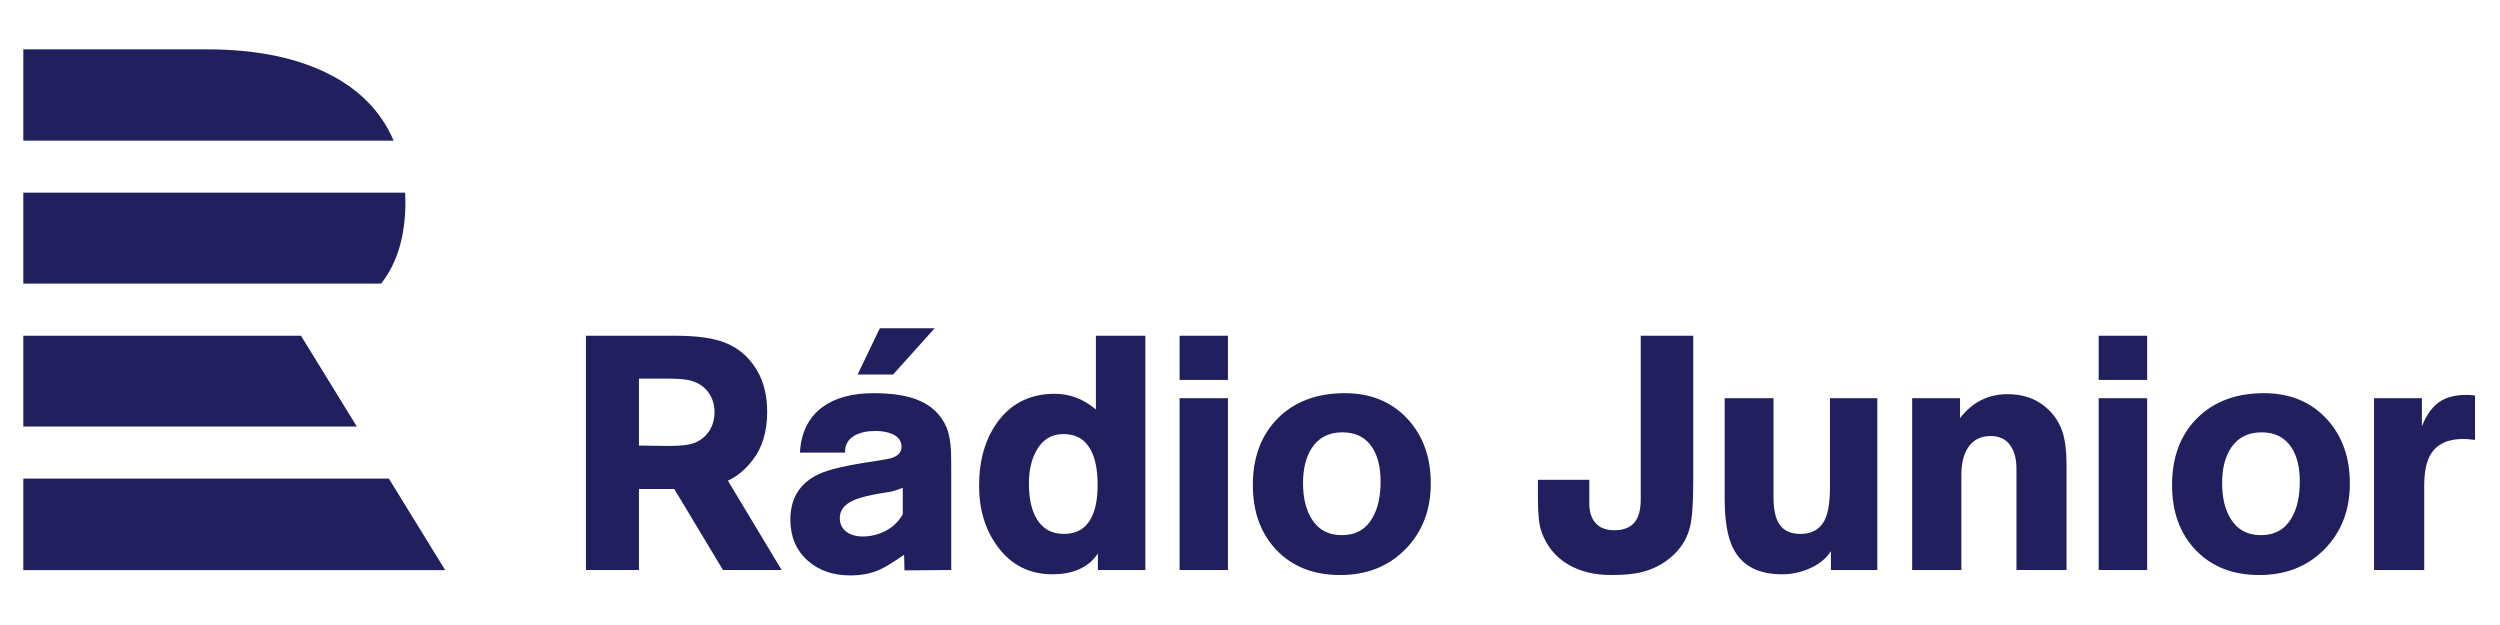
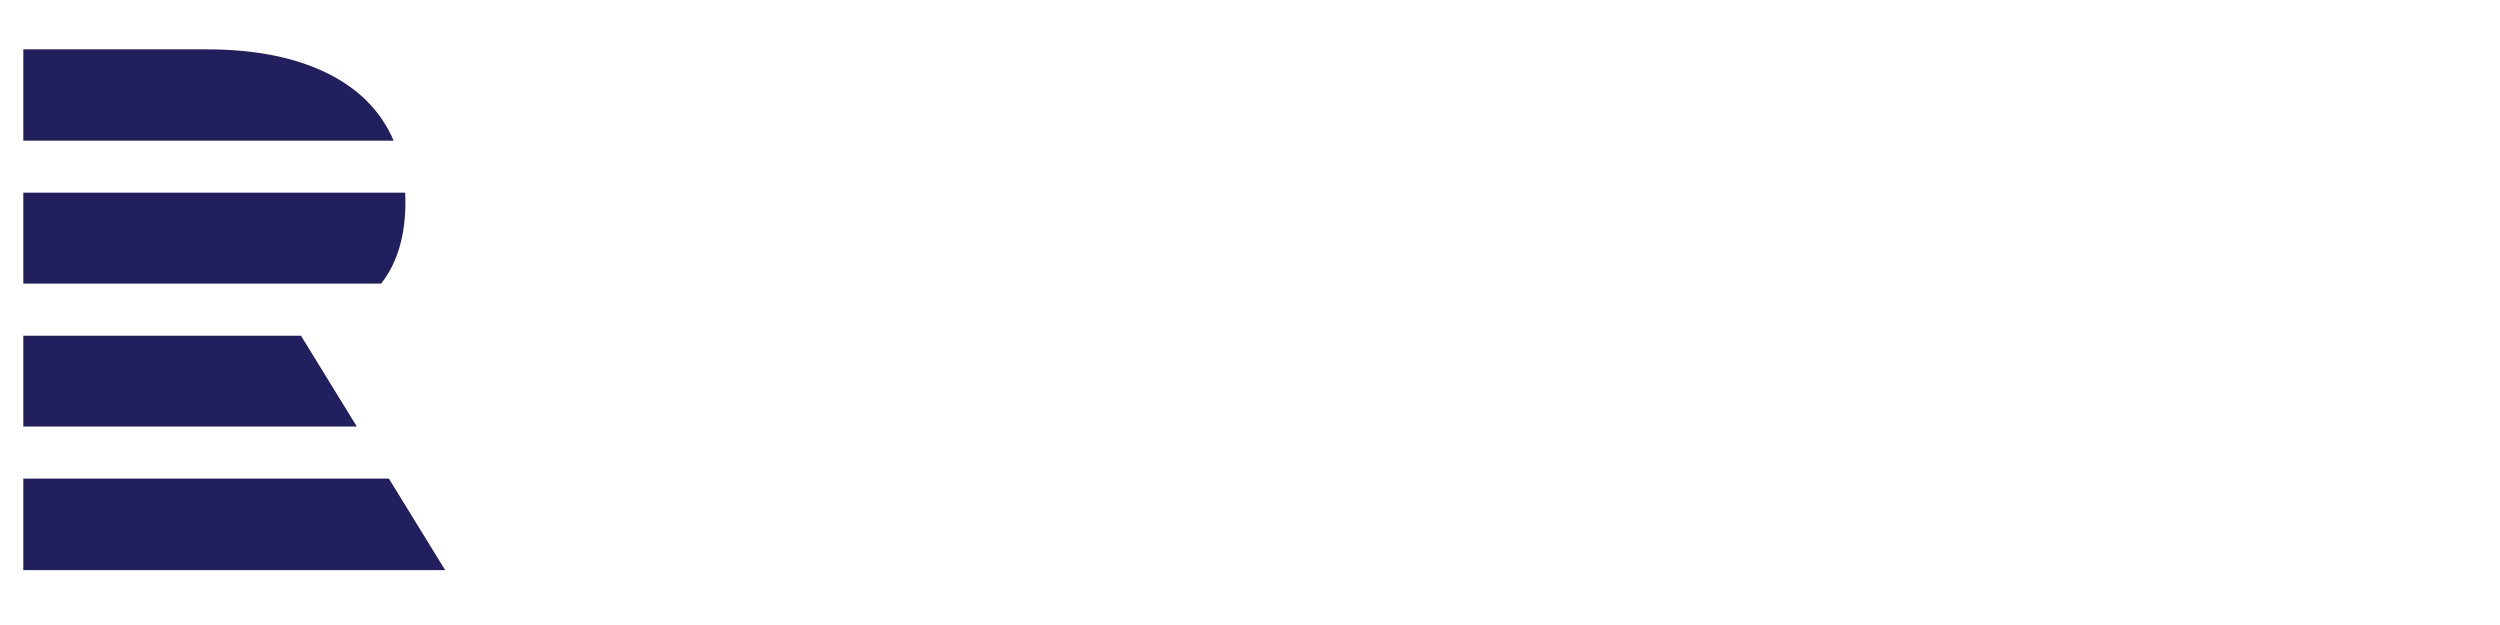
<svg xmlns="http://www.w3.org/2000/svg" xmlns:xlink="http://www.w3.org/1999/xlink" version="1.1" preserveAspectRatio="none" x="0px" y="0px" width="600px" height="150px" viewBox="0 0 600 150">
  <defs>
    <g id="Layer0_0_MEMBER_0_MEMBER_0_MEMBER_0_FILL">
      <path fill="#211F5E" stroke="none" d=" M 149.45 175.4 L 0.5 175.4 0.5 212.7 172.4 212.7 149.45 175.4 M 0.5 117.2 L 0.5 154.2 136.4 154.2 113.65 117.2 0.5 117.2 M 146.3 95.95 Q 156 83.65 156.2 63.35 L 156.1 58.9 0.5 58.9 0.5 95.95 146.3 95.95 M 151.4 37.7 Q 143.45 19.15 122.95 9.55 103.55 0.5 75.3 0.5 L 0.5 0.5 0.5 37.7 151.4 37.7 Z" />
    </g>
    <g id="Layer0_0_MEMBER_0_MEMBER_1_MEMBER_0_FILL">
-       <path fill="#211F5E" stroke="none" d=" M 300.65 133.55 Q 295.9 123.75 286.4 120 279.2 117.2 266.5 117.2 L 229.75 117.2 229.75 212.65 251.35 212.65 251.35 179.65 265.75 179.65 285.6 212.65 309.5 212.65 287.6 176.25 Q 293.3 173.6 297.65 167.9 303.6 160.3 303.6 148.15 303.6 139.95 300.65 133.55 M 279.3 139.8 Q 282.15 143.4 282.15 148.3 282.15 152.4 280.25 155.6 278.25 158.9 274.6 160.6 272.45 161.6 268.8 161.9 266.75 162.1 262.85 162.1 255.15 161.95 251.35 161.95 L 251.35 134.65 261.75 134.65 Q 268.5 134.65 271.25 135.2 276.45 136.25 279.3 139.8 M 491.35 212.65 L 491.35 142.65 471.65 142.65 471.65 212.65 491.35 212.65 M 397.4 152.45 Q 389.95 162.75 389.95 178.3 389.95 192.85 397.45 203.05 405.8 214.4 419.85 214.4 425.75 214.4 430.25 212.55 435.5 210.35 438.35 205.9 L 438.35 212.65 457.7 212.65 457.7 117.2 437.55 117.2 437.55 147.25 Q 430 140.85 420.8 140.85 405.8 140.85 397.4 152.45 M 435.65 164.1 Q 438.25 169.25 438.25 178.05 438.25 186.45 435.65 191.45 432.2 197.95 424.6 197.95 416.75 197.95 413.1 191.25 410.25 186 410.25 177.35 410.25 169.5 413.3 164 417.05 157.25 424.3 157.25 432.2 157.25 435.65 164.1 M 346.85 140.6 Q 334.05 140.6 326.3 146.15 317.65 152.4 316.95 164.8 L 335.35 164.8 Q 335.2 160.1 339.35 157.8 342.6 156 347.65 156 351.8 156 354.6 157.25 358.35 158.9 358.35 162.5 358.35 165.7 354.25 167.05 353.2 167.4 347.5 168.3 330.55 170.75 324.6 173.6 313.05 179.05 313.05 192.1 313.05 202.55 320.15 208.85 326.9 214.85 337.4 214.85 344.2 214.85 349.25 212.6 352.35 211.3 359.4 206.45 L 359.55 212.8 378.6 212.65 378.6 173.7 Q 378.6 166.1 378.5 164.05 378.15 158.1 376.75 154.65 373.25 146.4 364.2 143.05 357.55 140.6 346.85 140.6 M 333.2 191.45 Q 333.2 185.75 341.5 183.25 346.05 181.9 354 180.75 355.1 180.5 356.4 180.05 357.15 179.8 358.85 179.15 L 358.85 189.95 Q 355.6 195.6 349.35 197.8 345.95 199 342.5 199 338.85 199 336.35 197.4 333.2 195.4 333.2 191.45 M 340.45 133 L 354.9 133 371.85 114.15 349.5 114.15 340.45 133 M 511.7 150.8 Q 501.5 161.05 501.5 178.05 501.5 194.35 511.05 204.45 520.85 214.7 537.1 214.7 553.35 214.7 563.7 204.15 574 193.65 574 177.35 574 161.35 564.55 151.1 554.8 140.6 538.95 140.6 521.95 140.6 511.7 150.8 M 521.95 177.25 Q 521.95 168.45 525.5 163 529.65 156.55 538 156.55 546.2 156.55 550.2 162.8 553.55 168 553.55 176.55 553.55 185.7 550.25 191.4 546.2 198.45 537.75 198.45 529.45 198.45 525.35 191.65 521.95 186.1 521.95 177.25 M 491.35 135.2 L 491.35 117.2 471.65 117.2 471.65 135.2 491.35 135.2 M 680.95 117.2 L 659.55 117.2 659.55 183.85 Q 659.55 189.85 657.3 192.9 654.65 196.45 648.75 196.45 643.4 196.45 640.8 193.1 638.6 190.25 638.6 185.65 L 638.6 175.9 617.65 175.9 617.65 183.2 Q 617.65 192.75 619 196.7 622.1 205.85 630.15 210.5 637.4 214.7 647.55 214.7 654.55 214.7 659.15 213.7 665.1 212.4 669.85 209 677.3 203.75 679.5 195.6 680.95 190.25 680.95 176.95 L 680.95 117.2 M 713.65 142.65 L 693.75 142.65 693.75 183.45 Q 693.75 197.1 697.25 203.9 702.6 214.4 717.15 214.4 722.95 214.4 728.3 212.05 734.25 209.45 737.05 204.95 L 737.05 212.65 755.95 212.65 755.95 142.65 736.65 142.65 736.65 179.15 Q 736.65 188.15 734.4 192.5 731.55 197.95 724.6 197.95 718.15 197.95 715.6 193.25 713.65 189.75 713.65 182.8 L 713.65 142.65 M 865.9 142.65 L 846.15 142.65 846.15 212.65 865.9 212.65 865.9 142.65 M 886.25 150.8 Q 876.05 161 876.05 178.05 876.05 194.35 885.6 204.45 895.35 214.7 911.6 214.7 927.85 214.7 938.2 204.15 948.5 193.65 948.5 177.35 948.5 161.35 939.05 151.1 929.35 140.6 913.5 140.6 896.45 140.6 886.25 150.8 M 924.75 162.8 Q 928.1 168 928.1 176.55 928.1 185.7 924.8 191.4 920.7 198.45 912.25 198.45 904 198.45 899.85 191.65 896.45 186.05 896.45 177.25 896.45 168.45 900 163 904.2 156.55 912.55 156.55 920.7 156.55 924.75 162.8 M 810.35 162.2 Q 812.65 165.7 812.65 171.45 L 812.65 212.65 833.05 212.65 833.05 169.65 Q 833.05 161.45 831.4 156.35 829.2 149.8 823.7 145.6 817.75 141 809 141 797.2 141 789.65 150.75 L 789.65 142.65 770.15 142.65 770.15 212.65 790.2 212.65 790.2 173.85 Q 790.2 167.25 792.65 163.2 795.75 158.05 802.2 158.05 807.65 158.05 810.35 162.2 M 865.9 135.2 L 865.9 117.2 846.15 117.2 846.15 135.2 865.9 135.2 M 995.95 141.3 Q 989.3 141.3 985.15 144.05 980.6 147.1 977.85 154.1 L 977.85 142.65 958.35 142.65 958.35 212.65 978.8 212.65 978.8 178.2 Q 978.8 169.95 981.4 165.6 985.15 159.25 994.75 159.25 996.45 159.25 999.5 159.65 L 999.5 141.55 Q 997.7 141.3 995.95 141.3 Z" />
-     </g>
+       </g>
  </defs>
  <g transform="matrix( 0.589, 0, 0, 0.589, 5.3,11.55) ">
    <use xlink:href="#Layer0_0_MEMBER_0_MEMBER_0_MEMBER_0_FILL" />
  </g>
  <g transform="matrix( 0.589, 0, 0, 0.589, 5.3,11.55) ">
    <use xlink:href="#Layer0_0_MEMBER_0_MEMBER_1_MEMBER_0_FILL" />
  </g>
</svg>